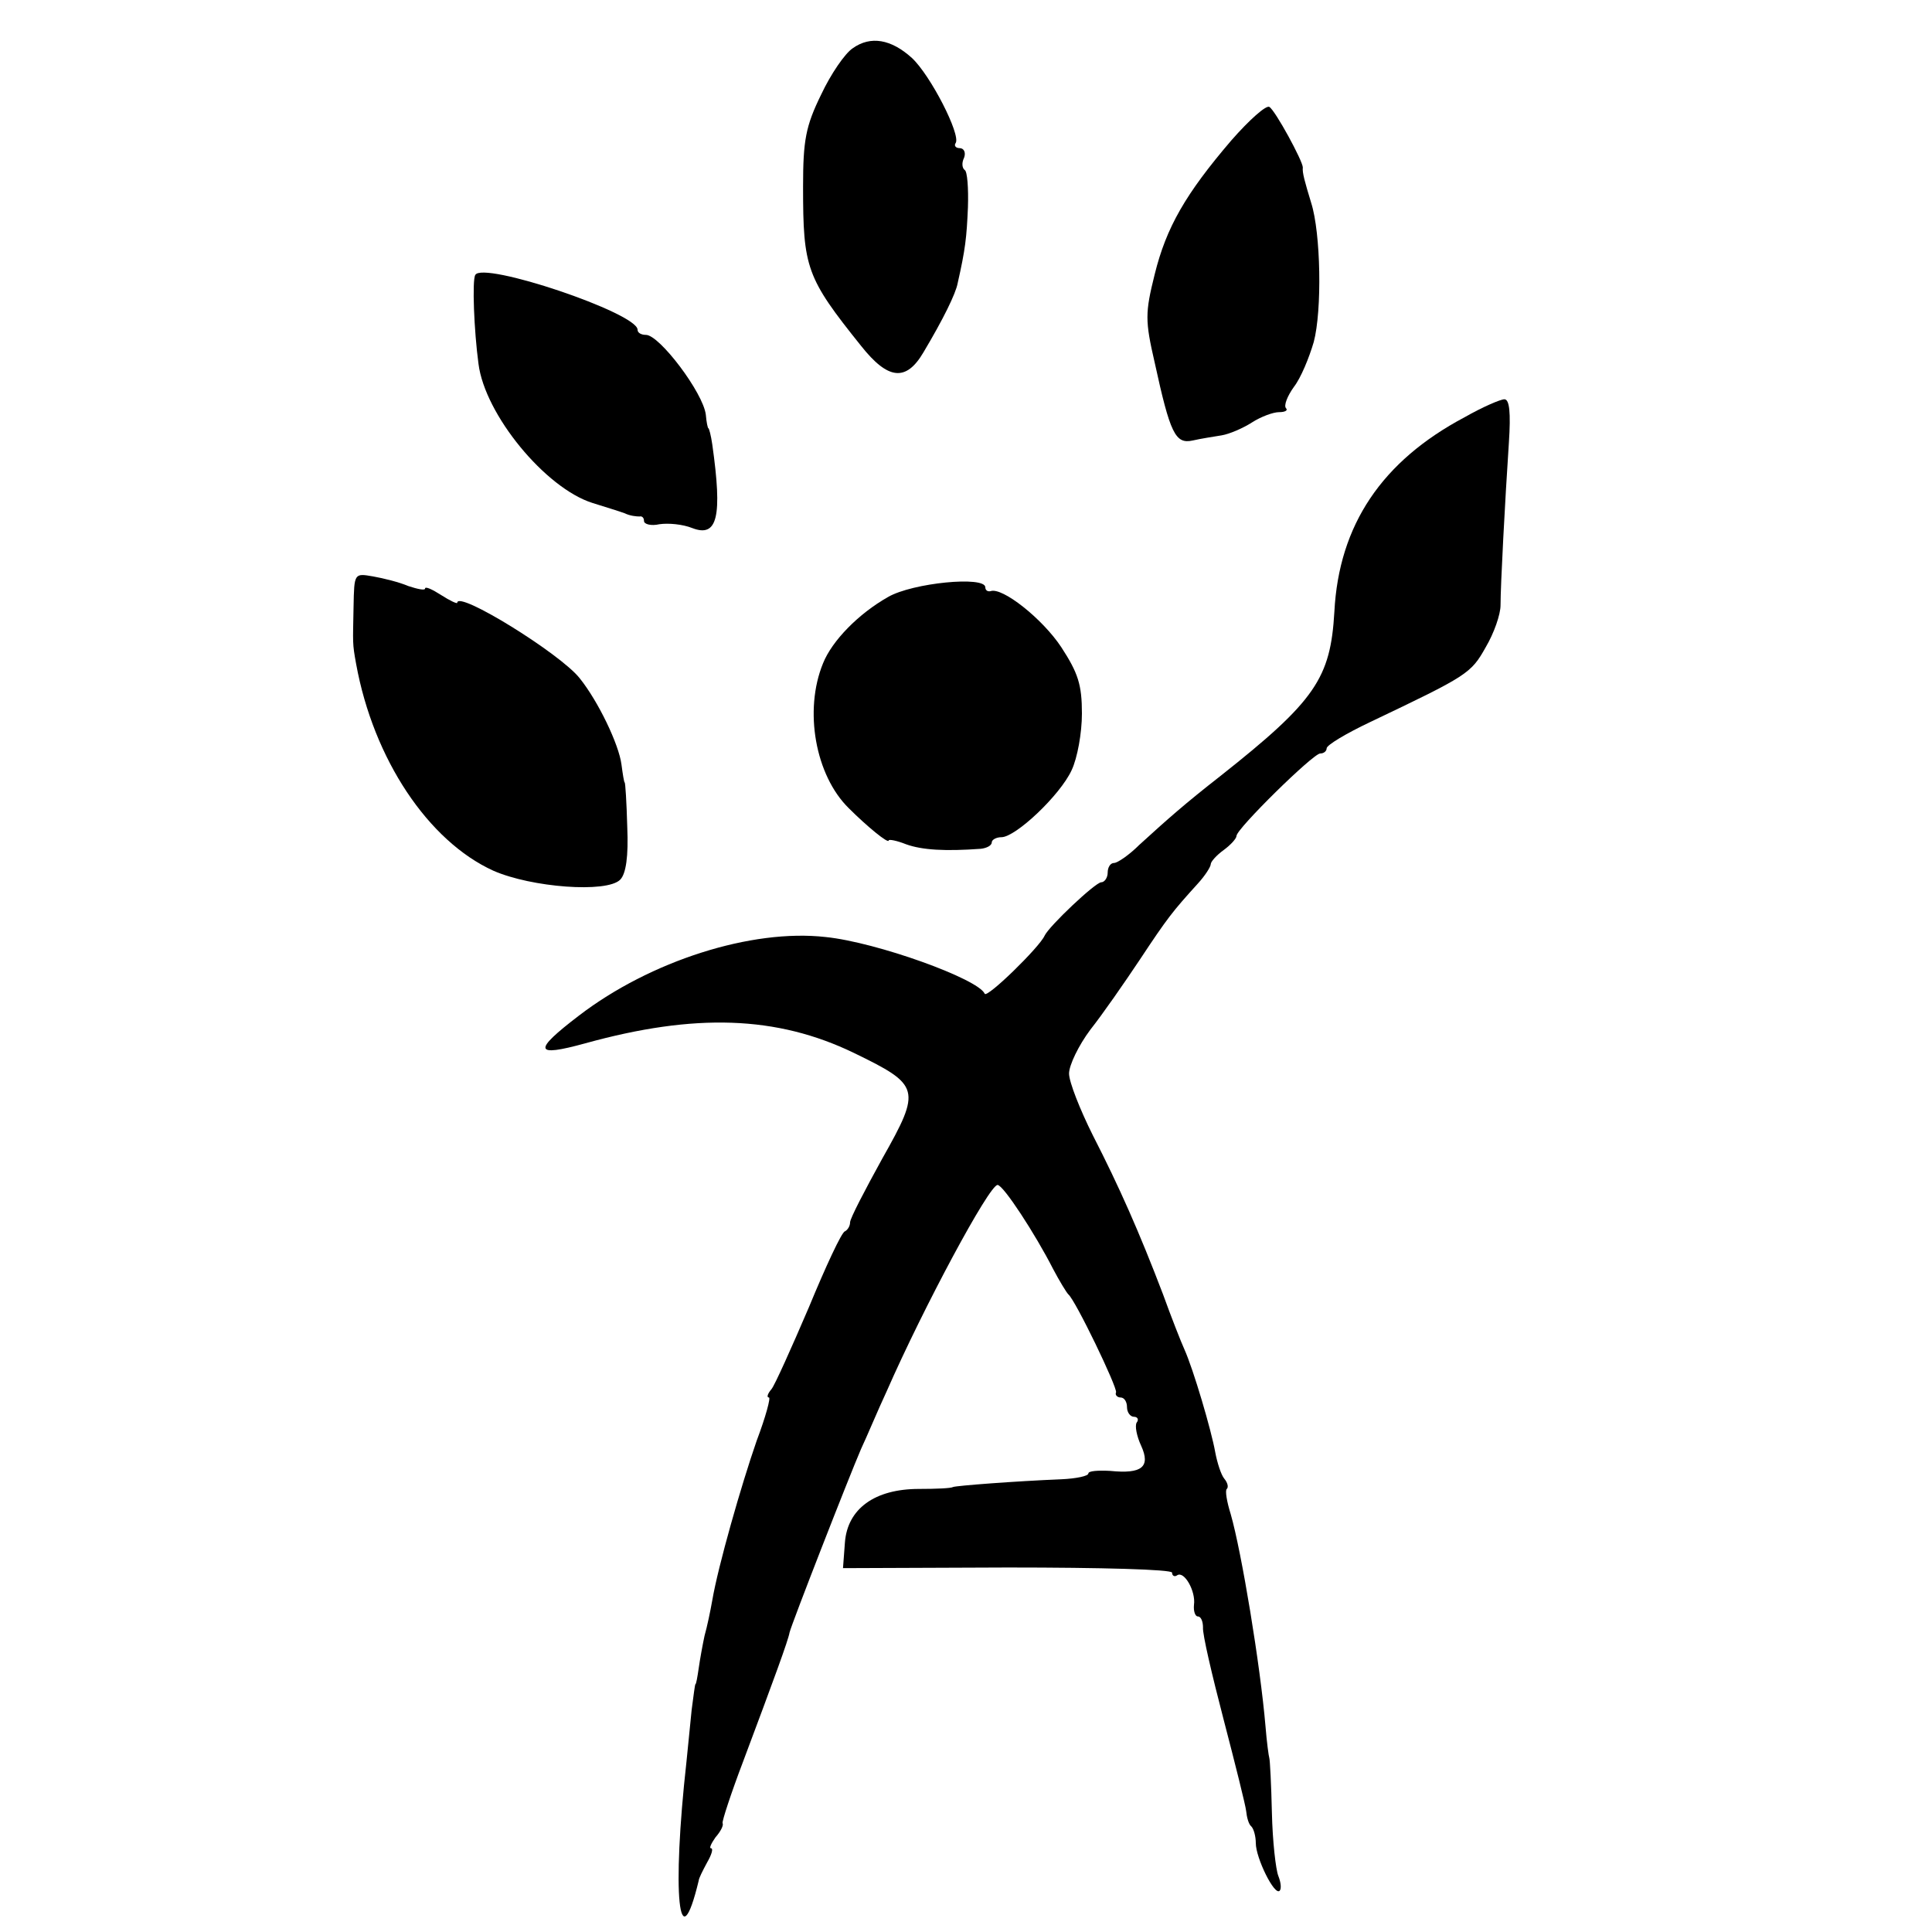
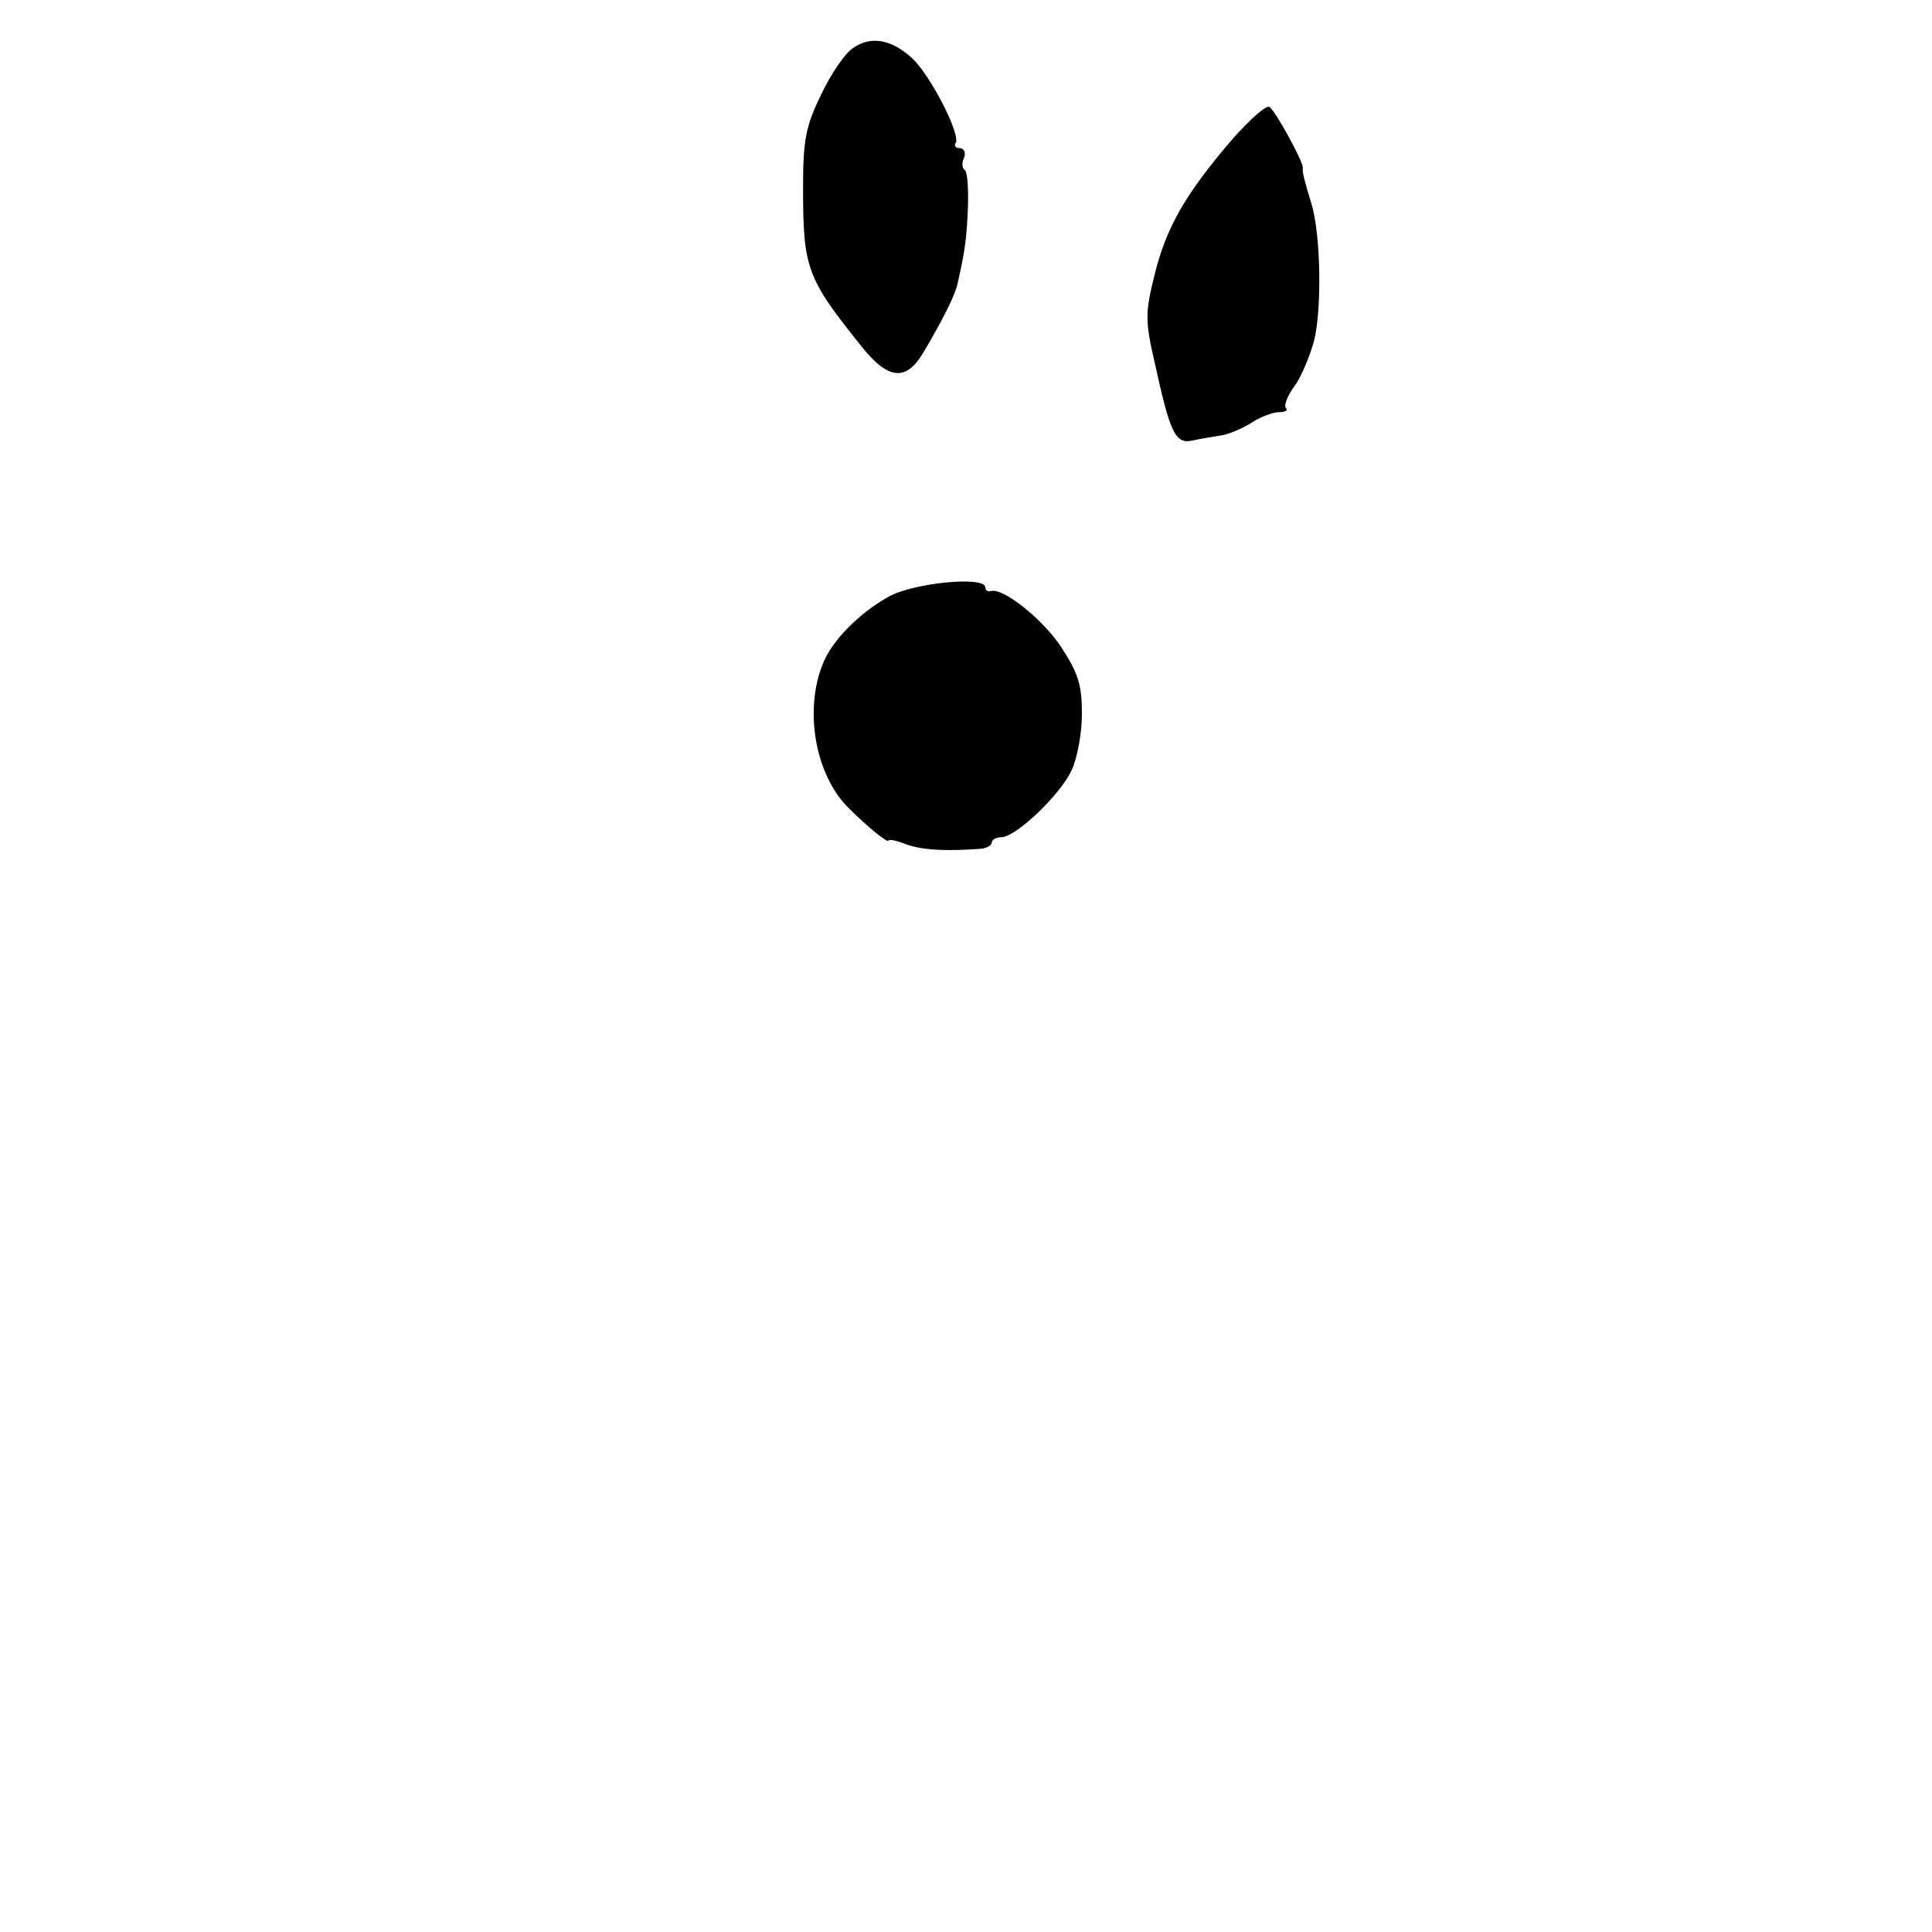
<svg xmlns="http://www.w3.org/2000/svg" version="1.0" width="300pt" height="300pt" viewBox="0 0 300 300" preserveAspectRatio="xMidYMid meet">
  <g transform="translate(0,300) scale(0.1,-0.1)" fill="#000000" stroke="none">
    <path d="M1324 2925 c-12 -8 -34 -40 -49 -72 -24 -49 -28 -71 -28 -143 0 -126 5 -141 90 -247 42 -53 70 -56 97 -10 31 52 50 91 53 107 12 53 14 71 16 118 1 30 -1 56 -5 58 -4 3 -5 11 -1 19 3 8 0 15 -7 15 -6 0 -9 4 -6 8 8 13 -39 105 -68 132 -32 29 -64 35 -92 15z" />
    <path d="M1912 2782 c-71 -83 -101 -135 -119 -208 -15 -60 -15 -72 0 -137 24 -110 32 -127 59 -121 13 3 33 6 45 8 12 2 33 11 47 20 14 9 33 16 42 16 10 0 14 3 11 6 -4 4 2 19 12 33 11 14 24 46 31 70 13 49 11 169 -4 216 -10 33 -14 47 -13 55 0 10 -43 89 -52 94 -5 3 -31 -20 -59 -52z" />
-     <path d="M738 2573 c-5 -8 -2 -86 5 -138 10 -79 104 -193 177 -216 19 -6 42 -13 50 -16 8 -4 18 -5 23 -5 4 1 7 -2 7 -7 0 -5 11 -8 24 -5 14 2 36 0 51 -6 39 -15 47 17 31 130 -2 14 -5 25 -6 25 -1 0 -3 9 -4 21 -4 34 -72 124 -93 124 -7 0 -13 3 -13 8 0 26 -241 107 -252 85z" />
-     <path d="M2274 2352 c-128 -68 -195 -167 -202 -302 -6 -103 -29 -138 -177 -255 -55 -43 -81 -66 -126 -107 -16 -16 -34 -28 -39 -28 -6 0 -10 -7 -10 -15 0 -8 -5 -15 -10 -15 -9 0 -81 -68 -88 -83 -8 -18 -90 -98 -93 -90 -10 23 -168 80 -247 88 -115 13 -272 -37 -383 -122 -72 -55 -70 -65 10 -43 170 47 297 43 417 -15 103 -50 105 -56 44 -164 -27 -49 -50 -93 -50 -99 0 -6 -4 -12 -8 -14 -5 -1 -30 -55 -56 -118 -27 -63 -53 -121 -58 -127 -6 -7 -8 -13 -4 -13 3 0 -5 -30 -19 -67 -24 -69 -60 -195 -69 -248 -3 -17 -8 -41 -12 -55 -3 -14 -7 -36 -9 -50 -2 -14 -4 -25 -5 -25 -1 0 -3 -18 -6 -40 -2 -22 -6 -58 -8 -80 -23 -206 -12 -314 19 -185 0 3 6 15 13 28 7 12 10 22 6 22 -3 0 0 7 7 17 8 9 13 19 11 22 -1 3 13 46 32 96 48 128 70 188 72 200 3 13 92 241 111 285 9 19 26 60 40 90 57 130 159 320 172 320 9 0 59 -77 86 -130 10 -19 21 -37 24 -40 11 -9 76 -144 74 -152 -2 -4 2 -8 7 -8 6 0 10 -7 10 -15 0 -8 5 -15 11 -15 5 0 8 -4 4 -9 -3 -5 0 -21 7 -36 15 -33 1 -44 -48 -39 -19 1 -34 0 -34 -4 0 -4 -19 -8 -42 -9 -73 -3 -163 -10 -168 -12 -3 -2 -26 -3 -53 -3 -69 0 -111 -31 -115 -83 l-3 -40 256 1 c146 0 255 -3 255 -8 0 -5 4 -7 8 -4 11 7 29 -25 26 -46 -1 -10 2 -18 6 -18 5 0 8 -8 8 -17 -1 -10 14 -74 32 -143 18 -69 34 -133 35 -142 1 -10 4 -21 8 -24 4 -4 7 -16 7 -26 0 -23 29 -82 37 -74 3 3 2 13 -2 23 -4 10 -9 54 -10 98 -1 44 -3 82 -4 85 -1 3 -4 25 -6 50 -8 94 -37 270 -54 329 -6 19 -9 37 -6 39 3 3 1 10 -4 16 -5 6 -11 25 -14 41 -6 34 -34 129 -48 160 -5 11 -20 49 -33 85 -37 97 -68 167 -109 247 -20 40 -37 83 -37 96 0 13 15 44 33 68 19 24 53 73 77 109 43 65 51 75 90 118 11 12 20 26 20 30 0 4 9 14 20 22 11 8 20 18 20 22 0 11 119 128 130 128 6 0 10 4 10 8 0 5 30 23 68 41 151 72 156 75 179 116 13 22 23 51 23 65 0 31 7 163 13 253 3 46 1 67 -7 67 -6 0 -34 -12 -62 -28z" />
-     <path d="M549 2058 c-1 -58 -2 -56 4 -89 27 -148 112 -275 213 -321 59 -26 176 -35 197 -14 9 9 13 36 11 82 -1 38 -3 69 -4 69 -1 0 -3 13 -5 28 -4 31 -36 98 -65 134 -30 38 -190 137 -190 117 0 -2 -11 3 -25 12 -14 9 -25 14 -25 10 0 -3 -11 -1 -26 4 -14 6 -38 12 -55 15 -29 5 -29 5 -30 -47z" />
-     <path d="M1379 2073 c-46 -26 -87 -68 -101 -103 -30 -73 -12 -174 40 -225 28 -28 62 -56 62 -50 0 2 12 0 27 -6 25 -9 61 -11 116 -7 9 1 17 5 17 10 0 4 7 8 15 8 22 0 91 65 109 104 9 19 16 58 16 88 0 45 -6 63 -32 103 -29 44 -92 94 -110 87 -5 -1 -8 2 -8 6 0 18 -113 7 -151 -15z" />
+     <path d="M1379 2073 c-46 -26 -87 -68 -101 -103 -30 -73 -12 -174 40 -225 28 -28 62 -56 62 -50 0 2 12 0 27 -6 25 -9 61 -11 116 -7 9 1 17 5 17 10 0 4 7 8 15 8 22 0 91 65 109 104 9 19 16 58 16 88 0 45 -6 63 -32 103 -29 44 -92 94 -110 87 -5 -1 -8 2 -8 6 0 18 -113 7 -151 -15" />
  </g>
</svg>